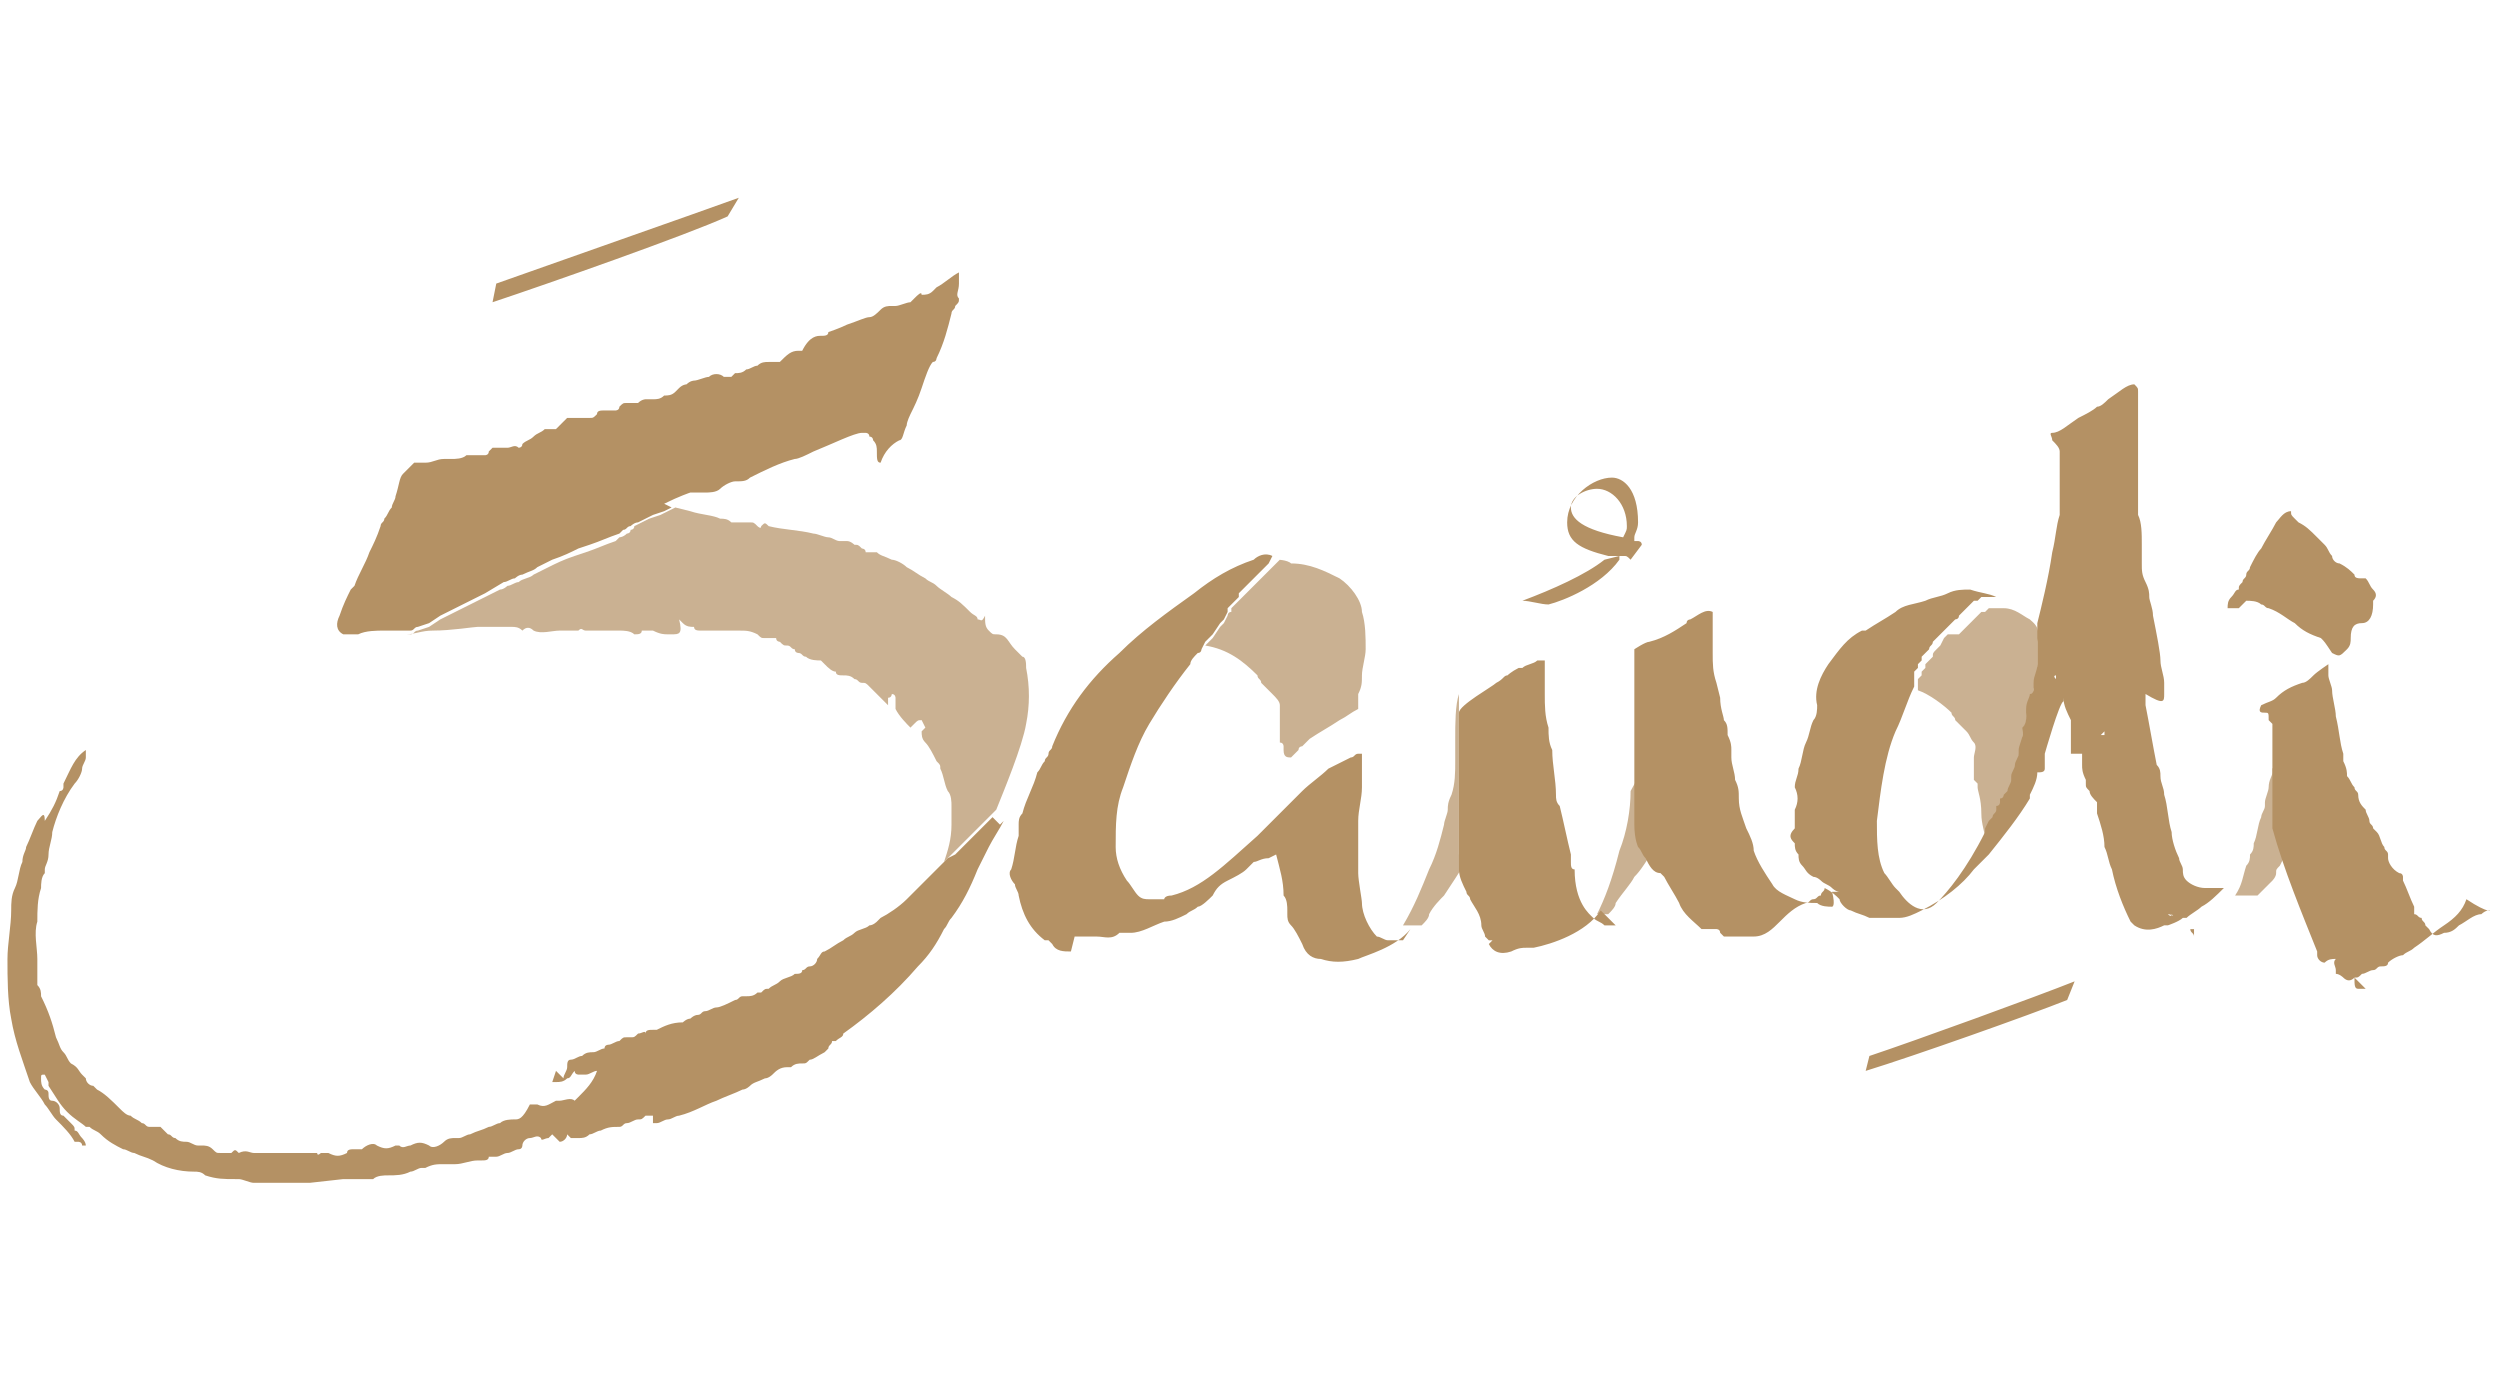
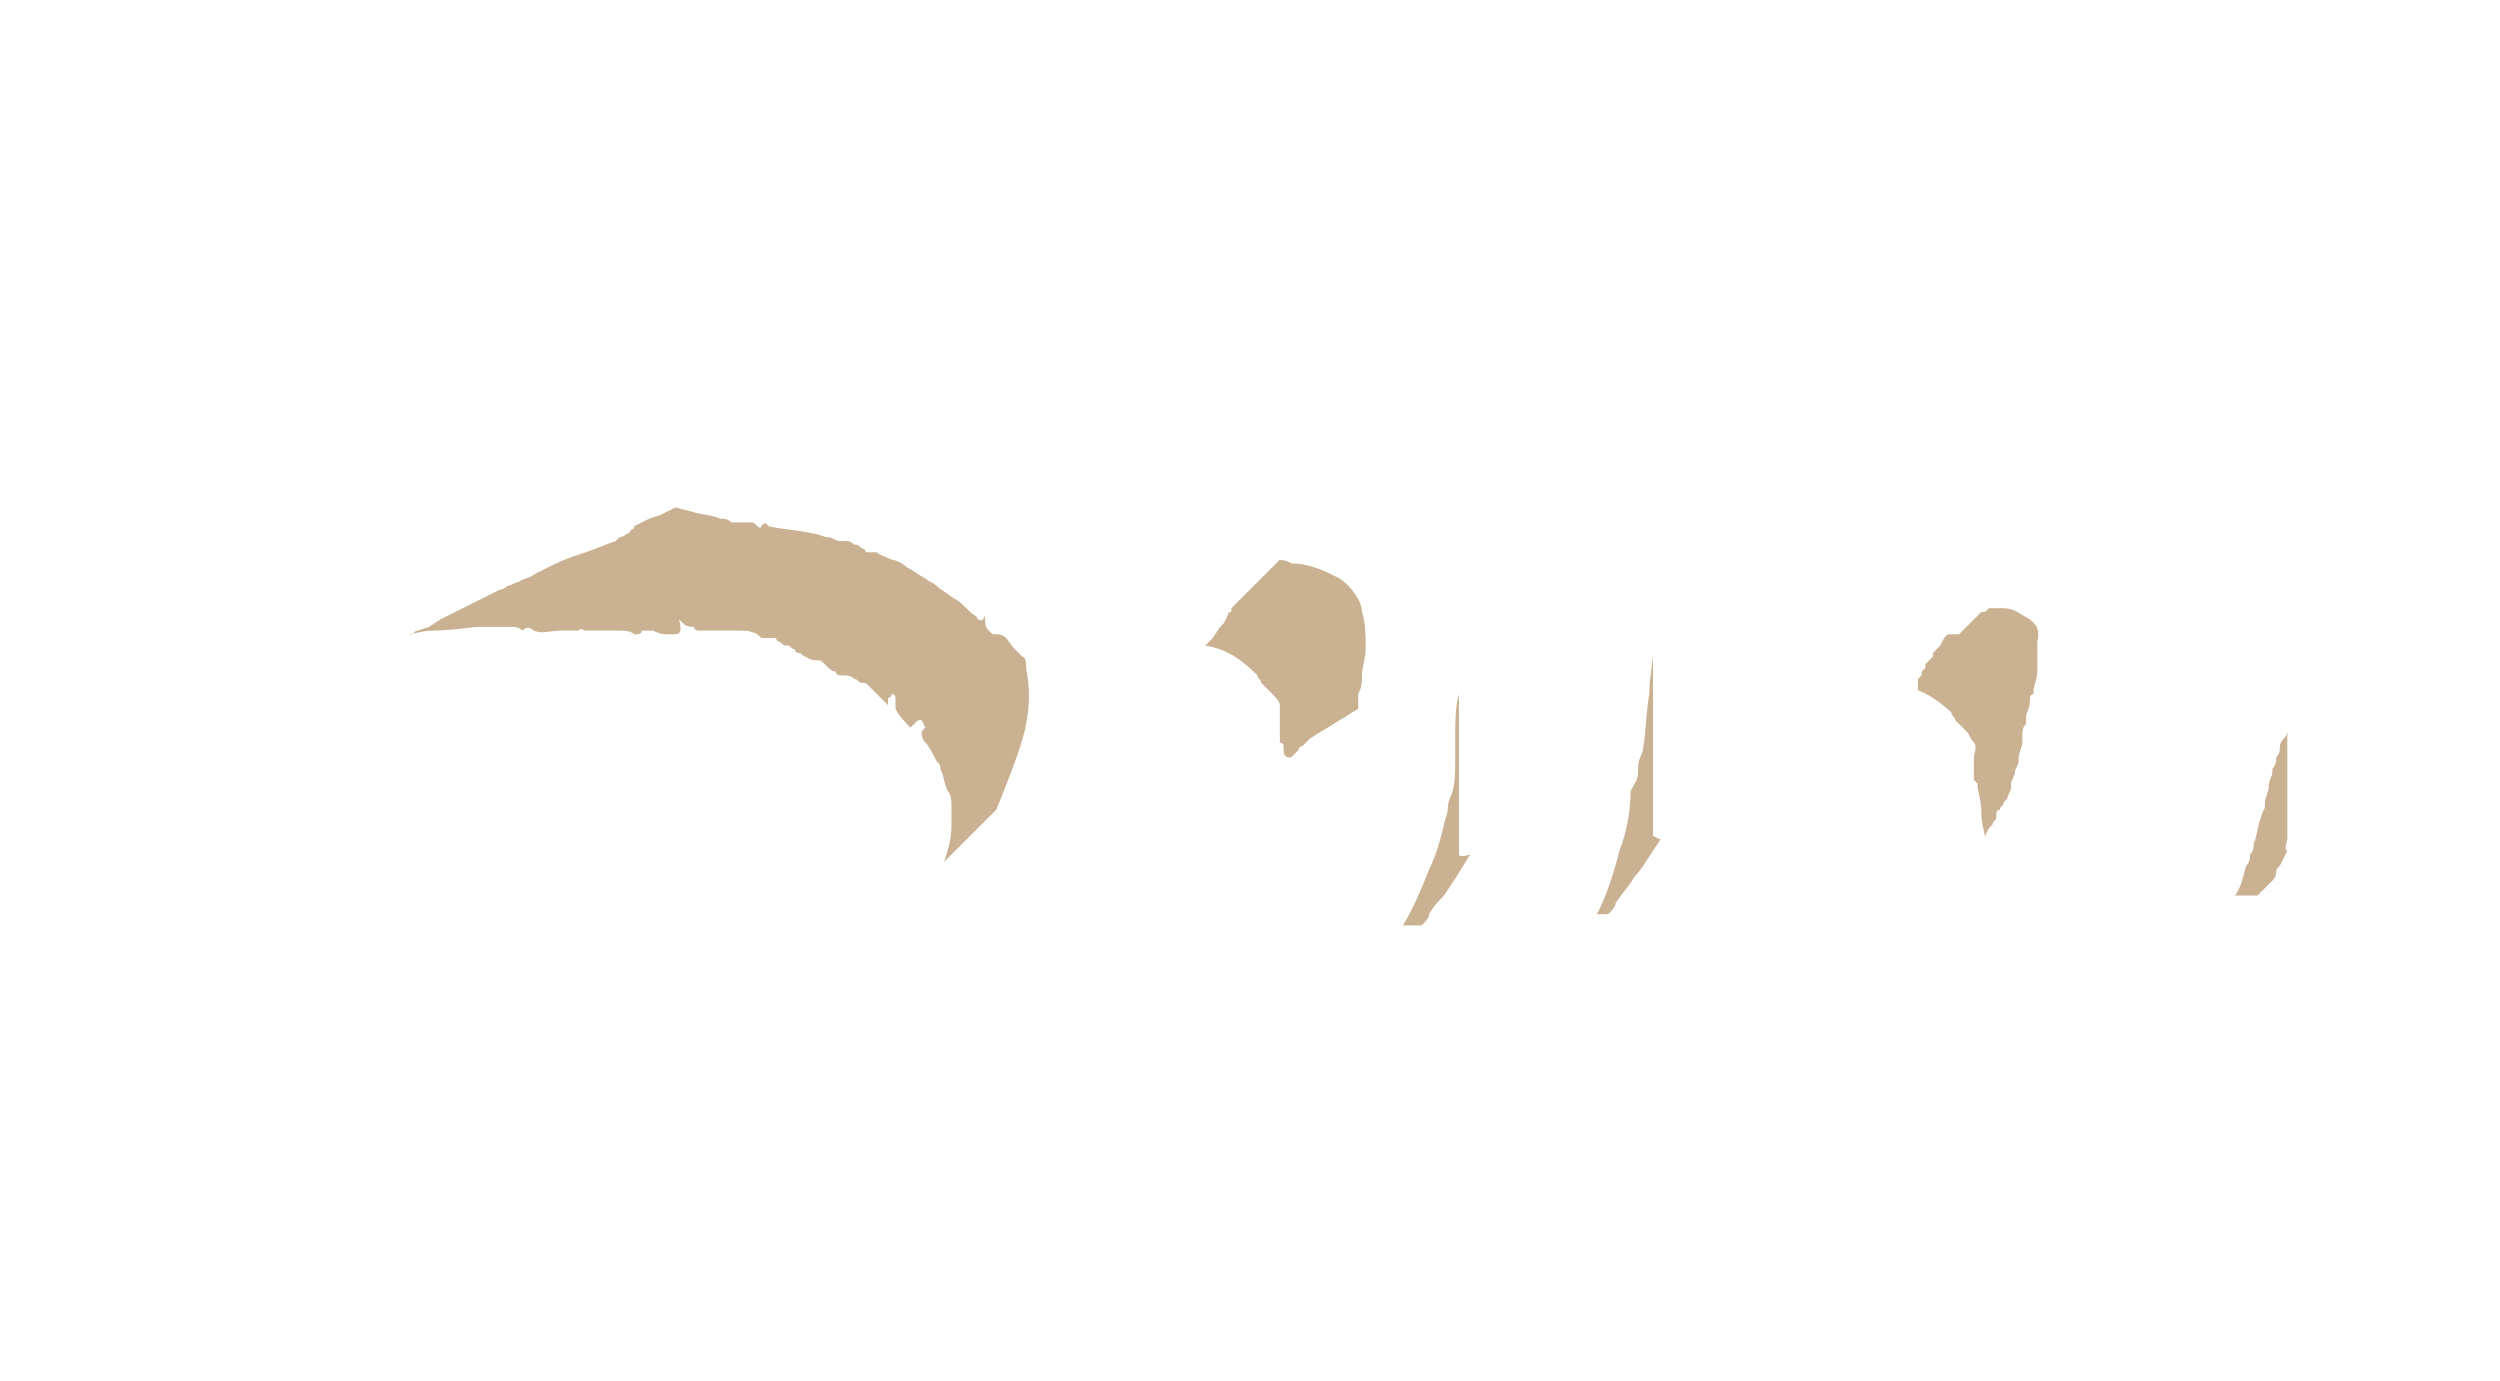
<svg xmlns="http://www.w3.org/2000/svg" version="1.1" id="Layer_1" x="0px" y="0px" viewBox="0 0 67 37" style="enable-background:new 0 0 67 37;" xml:space="preserve">
  <style type="text/css">
	.st0{opacity:0.7;fill-rule:evenodd;clip-rule:evenodd;fill:#B49164;enable-background:new    ;}
	.st1{fill-rule:evenodd;clip-rule:evenodd;fill:#B49164;}
</style>
  <g>
    <path class="st0" d="M27.2,17.4c0.1,0.1,0.1,0.1,0.2,0.2v0c0.1,0,0.1,0.2,0.1,0.3c0.1,0.5,0.1,1,0,1.5c-0.1,0.6-0.6,1.8-0.8,2.3   c0,0,0,0-0.1,0.1c0,0,0,0,0,0l-0.1,0.1l0,0c-0.1,0.1-0.2,0.2-0.2,0.2c0,0-0.1,0.1-0.1,0.1c-0.1,0.1-0.2,0.2-0.3,0.3l-0.3,0.3   L25.4,23l-0.1,0.1c0.1-0.3,0.2-0.6,0.2-1c0-0.2,0-0.3,0-0.5c0-0.1,0-0.3-0.1-0.4c-0.1-0.2-0.1-0.4-0.2-0.6c0-0.1,0-0.1-0.1-0.2   c-0.1-0.2-0.2-0.4-0.3-0.5c-0.1-0.1-0.1-0.2-0.1-0.3l0.1-0.1l-0.1-0.2c-0.1,0-0.1,0-0.2,0.1c0,0,0,0-0.1,0.1   c-0.1-0.1-0.3-0.3-0.4-0.5c0,0,0-0.1,0-0.1c0-0.1,0-0.2,0-0.2c0,0,0-0.1-0.1-0.1c0,0,0,0.1-0.1,0.1c0,0.1,0,0.1,0,0.2c0,0,0,0,0,0   c0,0,0,0-0.1-0.1c0,0-0.1-0.1-0.1-0.1c-0.1-0.1-0.2-0.2-0.3-0.3c-0.1-0.1-0.1-0.1-0.2-0.1c-0.1,0-0.1-0.1-0.2-0.1   c-0.1-0.1-0.2-0.1-0.3-0.1c0,0,0,0,0,0c-0.1,0-0.2,0-0.2-0.1c-0.1,0-0.2-0.1-0.3-0.2c0,0-0.1-0.1-0.1-0.1c-0.1,0-0.3,0-0.4-0.1   c-0.1,0-0.1-0.1-0.2-0.1c0,0-0.1,0-0.1-0.1c-0.1,0-0.1-0.1-0.2-0.1c-0.1,0-0.1,0-0.2-0.1c0,0-0.1,0-0.1-0.1c0,0-0.1,0-0.1,0   c0,0-0.1,0-0.1,0c0,0-0.1,0-0.1,0c-0.1,0-0.1,0-0.2-0.1c-0.2-0.1-0.3-0.1-0.5-0.1c-0.1,0-0.1,0-0.2,0c-0.1,0-0.2,0-0.2,0   c-0.1,0-0.2,0-0.4,0c-0.1,0-0.1,0-0.2,0c-0.1,0-0.2,0-0.2-0.1c-0.1,0-0.2,0-0.3-0.1c0,0,0,0-0.1-0.1C18.3,17,18.2,17,18,17   c0,0,0,0-0.1,0c0,0,0,0,0,0c-0.1,0-0.2,0-0.4-0.1c-0.1,0-0.2,0-0.3,0C17.2,17,17.1,17,17,17c-0.1-0.1-0.3-0.1-0.4-0.1   c-0.1,0-0.2,0-0.4,0c-0.1,0-0.1,0-0.2,0c0,0-0.1,0-0.2,0c0,0-0.1,0-0.1,0c-0.1,0-0.1-0.1-0.2,0c-0.1,0-0.2,0-0.3,0   c-0.1,0-0.1,0-0.2,0c-0.2,0-0.5,0.1-0.7,0c-0.1-0.1-0.2-0.1-0.3,0c0,0,0,0,0,0c-0.1-0.1-0.2-0.1-0.3-0.1c-0.1,0-0.2,0-0.3,0   c-0.1,0-0.1,0-0.2,0c-0.1,0-0.3,0-0.4,0c-0.1,0-0.7,0.1-1.2,0.1c-0.3,0-0.5,0.1-0.7,0.1c0,0,0,0,0.1,0v0l0,0c0.1,0,0.1-0.1,0.2-0.1   l0.3-0.1l0.3-0.2l0.8-0.4l0.4-0.2l0.4-0.2c0.1,0,0.2-0.1,0.2-0.1c0.1,0,0.2-0.1,0.3-0.1c0.1-0.1,0.3-0.1,0.4-0.2l0,0l0.2-0.1   l0.2-0.1c0.2-0.1,0.4-0.2,0.7-0.3l0.3-0.1c0.3-0.1,0.5-0.2,0.8-0.3l0.1-0.1c0,0,0,0,0,0c0,0,0.1,0,0.2-0.1c0,0,0.1,0,0.1-0.1l0,0   c0,0,0.1,0,0.1-0.1l0.4-0.2l0.3-0.1l0.2-0.1l0.2-0.1l0.4,0.1c0.3,0.1,0.6,0.1,0.8,0.2c0.1,0,0.2,0,0.3,0.1c0.2,0,0.3,0,0.5,0   c0,0,0,0,0,0c0.1,0,0.1,0,0.2,0.1c0,0,0.1,0.1,0.1,0c0.1-0.1,0.1-0.1,0.2,0c0,0,0,0,0,0c0.4,0.1,0.8,0.1,1.2,0.2   c0.1,0,0.3,0.1,0.4,0.1c0.1,0,0.2,0.1,0.3,0.1c0.1,0,0.1,0,0.2,0c0.1,0,0.2,0.1,0.2,0.1c0.1,0,0.1,0,0.2,0.1c0,0,0.1,0,0.1,0.1   c0,0,0,0,0.1,0c0,0,0,0,0.1,0c0,0,0.1,0,0.1,0c0,0,0,0,0,0c0,0,0,0,0,0c0.1,0.1,0.2,0.1,0.4,0.2c0.1,0,0.3,0.1,0.4,0.2   c0.2,0.1,0.3,0.2,0.5,0.3c0.1,0.1,0.2,0.1,0.3,0.2c0.1,0.1,0.3,0.2,0.4,0.3c0.2,0.1,0.3,0.2,0.5,0.4l0,0l0,0   c0.1,0.1,0.2,0.1,0.2,0.2c0.1,0,0.1,0.1,0.2-0.1c0,0.2,0,0.3,0.1,0.4l0,0l0,0c0.1,0.1,0.1,0.1,0.2,0.1C27,17,27,17.2,27.2,17.4   C27.2,17.4,27.2,17.4,27.2,17.4z M10.9,16.9C10.9,16.9,10.9,16.9,10.9,16.9L10.9,16.9z M34.6,15.1c0.5,0,0.9,0.2,1.3,0.4   c0.3,0.2,0.6,0.6,0.6,0.9c0.1,0.3,0.1,0.7,0.1,1c0,0.2-0.1,0.5-0.1,0.7c0,0.2,0,0.3-0.1,0.5c0,0.1,0,0.3,0,0.4c0,0,0,0,0,0   c-0.2,0.1-0.3,0.2-0.5,0.3c-0.3,0.2-0.5,0.3-0.8,0.5c-0.1,0.1-0.1,0.1-0.2,0.2l0,0c0,0-0.1,0-0.1,0.1c0,0-0.1,0.1-0.1,0.1l0,0   c0,0,0,0,0,0c0,0-0.1,0.1-0.1,0.1c-0.1,0-0.2,0-0.2-0.2c0,0,0-0.1,0-0.1c0,0,0-0.1-0.1-0.1c0-0.1,0-0.2,0-0.3c0-0.1,0-0.2,0-0.3   c0-0.1,0-0.3,0-0.4c0-0.1-0.1-0.2-0.2-0.3c-0.1-0.1-0.2-0.2-0.3-0.3c0-0.1-0.1-0.1-0.1-0.2c-0.4-0.4-0.8-0.7-1.4-0.8l0,0l0,0   l0.1-0.1l0.1-0.1l0.2-0.3l0.1-0.1l0.1-0.2c0,0,0-0.1,0.1-0.1c0,0,0,0,0,0c0,0,0,0,0-0.1l0.1-0.1l0.1-0.1l0.1-0.1   c0,0,0.1-0.1,0.1-0.1l0.1-0.1l0.2-0.2l0.1-0.1l0.1-0.1l0.1-0.1c0,0,0,0,0,0l0,0c0,0,0,0,0.1-0.1l0.1-0.1l0.1-0.1   C34.2,15,34.5,15,34.6,15.1L34.6,15.1z M54.4,16.6c-0.2-0.1-0.4-0.3-0.7-0.3h0l0,0l-0.1,0l-0.1,0l-0.1,0c0,0-0.1,0-0.1,0l-0.1,0.1   l-0.1,0l-0.1,0.1l-0.1,0.1c0,0-0.1,0.1-0.1,0.1l-0.1,0.1c0,0-0.1,0.1-0.1,0.1c0,0-0.1,0.1-0.1,0.1L52.3,17L52.2,17c0,0,0,0,0,0   c0,0,0,0,0,0l-0.1,0.1L52,17.3c0,0,0,0,0,0l0,0c0,0,0,0-0.1,0.1c-0.1,0.1-0.1,0.1-0.1,0.2l-0.1,0.1l-0.1,0.1c0,0,0,0.1,0,0.1   c0,0,0,0,0,0l0,0c0,0,0,0,0,0L51.5,18l0,0.1l-0.1,0.1l0,0.1l0,0.1l0,0.1l0,0l0,0v0l0,0c0.3,0.1,0.7,0.4,0.9,0.6   c0,0.1,0.1,0.1,0.1,0.2c0.1,0.1,0.2,0.2,0.3,0.3c0.1,0.1,0.1,0.2,0.2,0.3c0.1,0.1,0,0.3,0,0.4c0,0.1,0,0.2,0,0.3c0,0.1,0,0.2,0,0.3   c0,0,0.1,0.1,0.1,0.1c0,0,0,0.1,0,0.1c0,0.1,0.1,0.3,0.1,0.7v0c0,0.3,0.1,0.5,0.1,0.7v0l0,0c0,0,0,0,0,0l0,0l0-0.1l0.1-0.2l0.1-0.1   c0-0.1,0.1-0.1,0.1-0.2c0,0,0,0,0,0c0,0,0-0.1,0-0.1l0,0c0,0,0-0.1,0.1-0.1c0-0.1,0.1-0.1,0.1-0.2l0.1-0.1c0-0.1,0.1-0.2,0.1-0.3   c0,0,0,0,0,0c0,0,0,0,0,0l0-0.1c0-0.1,0.1-0.2,0.1-0.3c0,0,0,0,0,0c0,0,0,0,0,0c0,0,0,0,0,0c0-0.1,0.1-0.2,0.1-0.3c0,0,0,0,0,0   c0,0,0,0,0,0l0,0c0,0,0,0,0,0l0-0.1c0-0.1,0.1-0.3,0.1-0.4l0,0c0,0,0,0,0-0.1l0-0.1c0-0.1,0-0.2,0.1-0.3l0-0.1c0,0,0,0,0,0   c0,0,0,0,0,0l0-0.1c0-0.1,0.1-0.2,0.1-0.4c0-0.1,0-0.2,0.1-0.2l0-0.1c0-0.1,0.1-0.3,0.1-0.5c0,0,0,0,0,0c0,0,0,0,0,0l0-0.1l0-0.1   c0-0.1,0-0.1,0-0.1l0,0l0,0l0,0c0-0.1,0-0.1,0-0.2c0,0,0,0,0-0.1c0,0,0,0,0,0c0,0,0-0.1,0-0.1l0,0c0,0,0,0,0-0.1v0   C54.7,16.8,54.5,16.7,54.4,16.6z M44.3,22.4l0-0.1c0,0,0-0.1,0-0.1c0,0,0,0,0,0c0,0,0-0.1,0-0.1v0l0,0c0,0,0,0,0,0c0,0,0,0,0-0.1   c0,0,0,0,0,0c0,0,0-0.1,0-0.1l0-0.1c0,0,0,0,0-0.1c0,0,0,0,0-0.1c0,0,0,0,0,0c0,0,0-0.1,0-0.1c0,0,0,0,0,0l0,0v0c0,0,0,0,0-0.1   c0,0,0,0,0-0.1l0,0l0,0l0,0l0,0l0,0c0,0,0,0,0,0c0,0,0,0,0,0l0-0.1l0-0.1l0-0.1c0,0,0,0,0-0.1l0,0c0,0,0,0,0,0l0-0.1l0-0.1   c0,0,0,0,0-0.1c0,0,0,0,0,0c0,0,0,0,0,0l0-0.1c0,0,0,0,0-0.1c0,0,0,0,0,0s0,0,0,0l0-0.1l0-0.1V20c0,0,0-0.1,0-0.1c0,0,0-0.1,0-0.1   c0,0,0,0,0,0c0,0,0,0,0-0.1c0,0,0-0.1,0-0.1c0,0,0-0.1,0-0.1c0,0,0,0,0-0.1c0,0,0,0,0,0c0,0,0-0.1,0-0.1c0,0,0,0,0-0.1   c0,0,0-0.1,0-0.1c0,0,0,0,0-0.1V19c0,0,0-0.1,0-0.1v0v0c0,0,0,0,0-0.1c0-0.1,0-0.1,0-0.2c0,0,0-0.1,0-0.1v-0.1c0,0,0-0.1,0-0.2   c0,0,0-0.1,0-0.1c0,0,0,0,0-0.1c0,0,0-0.1,0-0.1c0,0,0,0,0,0l0-0.1c0,0,0,0,0,0l0,0l0,0c0,0,0,0,0-0.1c0,0,0,0,0,0c0,0,0,0,0,0   c0,0,0,0,0,0l0,0c0,0,0,0,0,0c0-0.1,0-0.1,0-0.1v-0.1c0,0.2-0.1,0.7-0.1,1.1c-0.1,0.6-0.1,1.3-0.2,1.6c-0.1,0.2-0.1,0.3-0.1,0.5   c0,0.2-0.1,0.3-0.2,0.5c0,0.5-0.1,1.1-0.3,1.6c-0.2,0.8-0.4,1.3-0.6,1.7h0.3l0,0h0l0,0l0,0l0,0l0,0h0l0,0h0l0,0h0   c0.1-0.1,0.2-0.2,0.2-0.3c0.2-0.3,0.4-0.5,0.5-0.7c0.2-0.2,0.3-0.4,0.7-1v0L44.3,22.4z M39.1,22.9c0,0,0-0.1,0-0.1c0,0,0-0.1,0-0.1   l0,0c0-0.1,0-0.1,0-0.2c0-0.1,0-0.1,0-0.2c0-0.1,0-0.1,0-0.2c0-0.1,0-0.2,0-0.3c0,0,0-0.1,0-0.1v0c0,0,0-0.1,0-0.1   c0-0.1,0-0.2,0-0.3l0-0.2c0,0,0-0.1,0-0.1c0,0,0-0.1,0-0.1c0-0.1,0-0.2,0-0.3l0-0.1l0-0.1c0-0.1,0-0.2,0-0.4c0-0.1,0-0.1,0-0.2   c0-0.1,0-0.1,0-0.2c0-0.1,0-0.2,0-0.3c0,0,0-0.1,0-0.1c0-0.1,0-0.1,0-0.2v0v0l0,0c0-0.1,0-0.2,0-0.3v-0.1c0,0,0,0,0,0c0,0,0,0,0,0   c-0.1,0.3-0.1,0.8-0.1,1.2c0,0.2,0,0.3,0,0.4c0,0.1,0,0.1,0,0.2c0,0.3,0,0.6-0.1,0.9c-0.1,0.2-0.1,0.3-0.1,0.4   c0,0.1-0.1,0.3-0.1,0.4c-0.1,0.4-0.2,0.8-0.4,1.2c-0.2,0.5-0.4,1-0.7,1.5h0.3l0.1,0h0l0,0l0,0l0,0l0,0l0,0l0.1,0l0,0l0,0l0,0l0,0   l0,0h0c0.1-0.1,0.2-0.2,0.2-0.3c0.1-0.2,0.3-0.4,0.4-0.5c0.2-0.3,0.4-0.6,0.7-1.1v0C39.1,23,39.1,22.9,39.1,22.9L39.1,22.9z    M61.3,22.5L61.3,22.5C61.3,22.5,61.3,22.5,61.3,22.5C61.3,22.4,61.3,22.4,61.3,22.5c0-0.1,0-0.1,0-0.2c0,0,0-0.1,0-0.1   c0,0,0-0.1,0-0.1l0,0c0,0,0,0,0-0.1l0,0c0,0,0,0,0-0.1c0,0,0-0.1,0-0.1l0,0c0,0,0,0,0,0c0,0,0-0.1,0-0.1l0-0.1c0,0,0,0,0-0.1l0,0   c0,0,0,0,0-0.1c0,0,0-0.1,0-0.1c0,0,0,0,0,0c0,0,0,0,0,0l0,0l0,0l0,0c0,0,0,0,0,0c0,0,0,0,0-0.1c0,0,0,0,0-0.1l0-0.1   c0,0,0-0.1,0-0.1c0,0,0-0.1,0-0.1v0l0,0c0,0,0-0.1,0-0.1l0,0l0,0c0,0,0,0,0-0.1c0,0,0,0,0,0c0,0,0,0,0-0.1l0-0.1c0,0,0,0,0-0.1   c0,0,0,0,0,0c0,0,0,0,0-0.1l0,0c0,0,0-0.1,0-0.1c0,0,0,0,0-0.1v0c0,0,0,0,0-0.1v0c0,0,0-0.1,0-0.1l0-0.1v-0.1c0,0,0,0,0,0v0   c0,0.1-0.1,0.2-0.1,0.2c-0.1,0.1-0.1,0.2-0.1,0.2c0,0.1,0,0.2-0.1,0.3c0,0.1,0,0.2-0.1,0.3c0,0,0,0.1,0,0.1l0,0l0,0   c0,0.1-0.1,0.2-0.1,0.4c0,0.1-0.1,0.3-0.1,0.4v0l0,0l0,0c0,0,0,0,0,0.1h0l0,0c0,0.1-0.1,0.2-0.1,0.3l0,0l0,0l0,0   c-0.1,0.2-0.1,0.5-0.2,0.7c0,0.1,0,0.2-0.1,0.3v0l0,0v0c0,0.1,0,0.2-0.1,0.3c-0.1,0.3-0.1,0.5-0.3,0.8h0.4c0,0,0,0,0.1,0l0.1,0l0,0   l0,0h0c0.1-0.1,0.2-0.2,0.3-0.3c0,0,0.1-0.1,0.1-0.1c0,0,0.1-0.1,0.1-0.2c0-0.1,0-0.1,0.1-0.2c0,0,0.1-0.2,0.2-0.4   C61.2,22.8,61.3,22.5,61.3,22.5L61.3,22.5C61.3,22.5,61.3,22.5,61.3,22.5L61.3,22.5z M60.4,23.2C60.4,23.2,60.4,23.2,60.4,23.2   l0.1,0v0L60.4,23.2C60.4,23.2,60.4,23.2,60.4,23.2z M60.6,23.8L60.6,23.8L60.6,23.8C60.6,23.8,60.6,23.8,60.6,23.8   C60.6,23.8,60.6,23.8,60.6,23.8C60.6,23.8,60.6,23.8,60.6,23.8L60.6,23.8z M60.8,23.4L60.8,23.4L60.8,23.4L60.8,23.4z" />
-     <path class="st1" d="M19.8,5.3c-1.1,0.4-5.1,1.8-6.5,2.3l-0.1,0.5c1.5-0.5,5.2-1.8,6.3-2.3L19.8,5.3z M9.2,17C9.2,17,9.2,17,9.2,17   C9,16.9,9,16.7,9.1,16.5c0.1-0.3,0.2-0.5,0.3-0.7c0,0,0.1-0.1,0.1-0.1c0.1-0.3,0.3-0.6,0.4-0.9c0.1-0.2,0.2-0.4,0.3-0.7   c0-0.1,0.1-0.1,0.1-0.2c0.1-0.1,0.1-0.2,0.2-0.3c0-0.1,0.1-0.2,0.1-0.3c0.1-0.3,0.1-0.5,0.2-0.6c0.1-0.1,0.1-0.1,0.2-0.2l0,0   c0,0,0.1-0.1,0.1-0.1c0.1,0,0.2,0,0.3,0c0.2,0,0.3-0.1,0.5-0.1c0.1,0,0.2,0,0.2,0c0.1,0,0.3,0,0.4-0.1c0,0,0.1,0,0.1,0   c0.1,0,0.1,0,0.2,0c0,0,0,0,0.1,0c0,0,0.1,0,0.1,0c0,0,0.1,0,0.1-0.1c0,0,0,0,0.1-0.1l0,0l0,0c0,0,0.1,0,0.1,0c0.1,0,0.2,0,0.3,0   c0.1,0,0.2-0.1,0.3,0c0,0,0.1,0,0.1-0.1l0,0l0,0l0,0l0,0c0.1-0.1,0.2-0.1,0.3-0.2c0.1-0.1,0.2-0.1,0.3-0.2c0,0,0,0,0,0   c0,0,0,0,0.1,0c0,0,0.1,0,0.1,0c0,0,0.1,0,0.1,0c0,0,0.1-0.1,0.1-0.1c0,0,0.1-0.1,0.1-0.1c0,0,0.1-0.1,0.1-0.1c0.1,0,0.3,0,0.4,0   c0.1,0,0.1,0,0.2,0c0,0,0,0,0,0c0.1,0,0.1,0,0.2-0.1c0-0.1,0.1-0.1,0.2-0.1c0.1,0,0.2,0,0.2,0c0,0,0.1,0,0.1,0c0,0,0.1,0,0.1-0.1   c0.1-0.1,0.1-0.1,0.2-0.1c0.1,0,0.2,0,0.2,0c0,0,0,0,0,0c0,0,0,0,0.1,0c0.1-0.1,0.2-0.1,0.2-0.1c0,0,0,0,0.1,0c0,0,0.1,0,0.1,0   c0.1,0,0.2,0,0.3-0.1c0.1,0,0.2,0,0.3-0.1c0,0,0,0,0.1-0.1c0.1-0.1,0.2-0.1,0.2-0.1c0.1-0.1,0.2-0.1,0.2-0.1c0.1,0,0.3-0.1,0.4-0.1   c0,0,0,0,0,0c0.1-0.1,0.3-0.1,0.4,0c0,0,0.1,0,0.2,0c0,0,0.1-0.1,0.1-0.1c0.1,0,0.2,0,0.3-0.1c0.1,0,0.2-0.1,0.3-0.1c0,0,0,0,0,0   c0.1-0.1,0.2-0.1,0.3-0.1c0.1,0,0.1,0,0.2,0c0,0,0,0,0.1,0c0,0,0,0,0,0c0.2-0.2,0.3-0.3,0.5-0.3c0,0,0.1,0,0.1,0   C21.7,9,21.9,9,22,9c0.1,0,0.2,0,0.2-0.1c0,0,0.3-0.1,0.5-0.2c0.3-0.1,0.5-0.2,0.6-0.2c0.1,0,0.2-0.1,0.3-0.2   c0.1-0.1,0.2-0.1,0.3-0.1c0,0,0.1,0,0.1,0l0,0l0,0c0.1,0,0.3-0.1,0.4-0.1c0,0,0.1-0.1,0.1-0.1c0.1-0.1,0.2-0.2,0.2-0.1   c0.1,0,0.2,0,0.3-0.1c0,0,0,0,0.1-0.1c0.2-0.1,0.4-0.3,0.6-0.4c0,0,0,0.1,0,0.3c0,0.2-0.1,0.3,0,0.4c0,0.1,0,0.1-0.1,0.2   c0,0.1-0.1,0.1-0.1,0.2c-0.1,0.4-0.2,0.8-0.4,1.2c0,0,0,0.1-0.1,0.1c-0.1,0.1-0.2,0.4-0.3,0.7c-0.1,0.3-0.2,0.5-0.3,0.7   c0,0-0.1,0.2-0.1,0.3c-0.1,0.2-0.1,0.4-0.2,0.4c-0.2,0.1-0.4,0.3-0.5,0.6c-0.1,0-0.1-0.1-0.1-0.3c0-0.1,0-0.2-0.1-0.3   c0,0,0-0.1-0.1-0.1c0-0.1-0.1-0.1-0.1-0.1c0,0-0.1,0-0.1,0c-0.2,0-0.8,0.3-1.3,0.5c-0.2,0.1-0.4,0.2-0.5,0.2   c-0.4,0.1-0.8,0.3-1.2,0.5c-0.1,0.1-0.2,0.1-0.4,0.1c-0.1,0-0.3,0.1-0.4,0.2c-0.1,0.1-0.3,0.1-0.4,0.1c-0.1,0-0.1,0-0.2,0   c-0.1,0-0.1,0-0.2,0c0,0-0.3,0.1-0.7,0.3L18,13.6l-0.2,0.1l-0.3,0.1L17.1,14c-0.1,0-0.2,0.1-0.2,0.1l0,0c-0.1,0-0.1,0.1-0.2,0.1   l-0.1,0.1c-0.3,0.1-0.5,0.2-0.8,0.3l-0.3,0.1c-0.2,0.1-0.4,0.2-0.7,0.3l-0.2,0.1l-0.2,0.1c-0.1,0.1-0.2,0.1-0.4,0.2   c-0.1,0-0.2,0.1-0.2,0.1l0,0l0,0c-0.1,0-0.2,0.1-0.3,0.1L13,15.9l-0.4,0.2l-0.8,0.4l-0.3,0.2l-0.3,0.1c-0.1,0-0.1,0.1-0.2,0.1l0,0   v0c0,0,0,0-0.1,0h-0.1l-0.1,0l-0.1,0c-0.1,0-0.2,0-0.3,0c-0.2,0-0.5,0-0.7,0.1C9.5,17,9.3,17,9.2,17z M37.8,24.9L37.8,24.9   L37.8,24.9c-0.4,0.5-1.2,0.7-1.4,0.8c-0.4,0.1-0.7,0.1-1,0c-0.2,0-0.4-0.1-0.5-0.4c-0.1-0.2-0.2-0.4-0.3-0.5   c-0.1-0.1-0.1-0.2-0.1-0.3l0-0.1c0-0.1,0-0.3-0.1-0.4c0,0,0,0,0,0c0,0,0,0,0,0c0-0.4-0.1-0.7-0.2-1.1h0L34,23   c-0.2,0-0.3,0.1-0.4,0.1l-0.2,0.2c-0.1,0.1-0.3,0.2-0.5,0.3c-0.2,0.1-0.3,0.2-0.4,0.4c-0.1,0.1-0.3,0.3-0.4,0.3   c-0.1,0.1-0.2,0.1-0.3,0.2c-0.2,0.1-0.4,0.2-0.6,0.2c-0.3,0.1-0.6,0.3-0.9,0.3c0,0,0,0-0.1,0c-0.1,0-0.1,0-0.2,0   c-0.2,0.2-0.4,0.1-0.6,0.1l0,0c-0.2,0-0.4,0-0.6,0l-0.1,0.4c-0.2,0-0.4,0-0.5-0.2c0,0,0,0-0.1-0.1c0,0,0,0-0.1,0   c-0.4-0.3-0.6-0.7-0.7-1.2c0-0.1-0.1-0.2-0.1-0.3c-0.1-0.1-0.2-0.3-0.1-0.4c0.1-0.3,0.1-0.6,0.2-0.9c0-0.1,0-0.2,0-0.3   c0-0.1,0-0.2,0.1-0.3c0.1-0.4,0.3-0.7,0.4-1.1c0.1-0.1,0.1-0.2,0.2-0.3c0-0.1,0.1-0.1,0.1-0.2c0-0.1,0.1-0.1,0.1-0.2   c0.4-1,1-1.8,1.8-2.5c0.6-0.6,1.3-1.1,2-1.6c0.5-0.4,1-0.7,1.6-0.9c0.1-0.1,0.3-0.2,0.5-0.1L34,15.1L34,15.1c0,0,0,0-0.1,0.1   c0,0,0,0,0,0l-0.1,0.1l-0.1,0.1l-0.1,0.1l-0.1,0.1l-0.1,0.1l-0.1,0.1c0,0-0.1,0.1-0.1,0.1L33.2,16l-0.1,0.1l-0.1,0.1   c0,0-0.1,0.1-0.1,0.1l0,0l0,0c0,0,0,0,0,0.1l-0.1,0.2l-0.1,0.1L32.5,17l-0.1,0.1l-0.1,0.1l0,0l0,0l-0.1,0.2c0,0,0,0.1-0.1,0.1   c-0.1,0.1-0.2,0.2-0.2,0.3c-0.4,0.5-0.8,1.1-1.1,1.6c-0.3,0.5-0.5,1.1-0.7,1.7c-0.2,0.5-0.2,1-0.2,1.6c0,0.3,0.1,0.6,0.3,0.9   c0.1,0.1,0.2,0.3,0.3,0.4c0.1,0.1,0.2,0.1,0.3,0.1c0.1,0,0.1,0,0.2,0c0.2,0,0.2,0,0.2,0c0,0,0-0.1,0.2-0.1c0.8-0.2,1.4-0.8,2.3-1.6   v0c0.1-0.1,0.2-0.2,0.3-0.3c0.3-0.3,0.6-0.6,0.9-0.9c0.2-0.2,0.5-0.4,0.7-0.6c0.2-0.1,0.4-0.2,0.6-0.3c0.1,0,0.1-0.1,0.2-0.1   c0,0,0.1,0,0.1,0l0,0v0v0v0v0c0,0.2,0,0.7,0,0.9c0,0.3-0.1,0.6-0.1,0.9c0,0.2,0,0.4,0,0.7c0,0.2,0,0.4,0,0.6c0,0,0,0,0,0l0,0.1l0,0   l0,0l0,0c0,0.2,0.1,0.7,0.1,0.8c0,0.3,0.2,0.7,0.4,0.9c0.1,0,0.2,0.1,0.3,0.1h0.3l0,0h0l0,0l0,0l0,0l0,0l0,0l0.1,0L37.8,24.9   L37.8,24.9L37.8,24.9L37.8,24.9z M42.9,24.4L42.9,24.4L42.9,24.4c-0.4,0.6-1.3,0.9-1.8,1c0,0-0.1,0-0.1,0c0,0-0.1,0-0.1,0   c-0.1,0-0.2,0-0.4,0.1c-0.3,0.1-0.5,0-0.6-0.2l0.1-0.1l0,0c0,0,0,0,0,0l0,0c0,0,0,0,0,0c0,0-0.1,0-0.1,0c0,0-0.1-0.1-0.1-0.1   c0-0.1-0.1-0.2-0.1-0.3c0-0.3-0.2-0.5-0.3-0.7c0-0.1-0.1-0.1-0.1-0.2c-0.1-0.2-0.2-0.4-0.2-0.6c0,0,0-0.1,0-0.2v0c0,0,0,0,0,0   c0,0,0,0,0-0.1c0,0,0-0.1,0-0.1c0-0.1,0-0.2,0-0.3c0,0,0-0.1,0-0.1l0,0c0-0.1,0-0.2,0-0.3c0-0.1,0-0.2,0-0.3c0,0,0-0.1,0-0.1l0,0   l0,0c0,0,0,0,0,0c0,0,0,0,0,0c0-0.1,0-0.2,0-0.3l0-0.2c0,0,0-0.1,0-0.1c0,0,0-0.1,0-0.1c0-0.1,0-0.2,0-0.3c0-0.1,0-0.2,0-0.2v0   l0-0.1c0,0,0-0.1,0-0.1c0-0.1,0-0.2,0-0.4c0-0.1,0-0.2,0-0.3c0,0,0,0,0,0l0,0c0-0.1,0-0.1,0-0.2c0-0.1,0-0.2,0-0.3v-0.1   c0,0,0,0,0,0c0,0,0,0,0,0c0-0.2,0.9-0.7,1-0.8c0.2-0.1,0.2-0.2,0.3-0.2c0,0,0.1-0.1,0.3-0.2c0,0,0.1,0,0.1,0   c0.1-0.1,0.3-0.1,0.4-0.2c0.1,0,0.1,0,0.2,0c0,0.1,0,0.2,0,0.3v0c0,0.2,0,0.4,0,0.6c0,0.3,0,0.6,0.1,0.9c0,0.2,0,0.4,0.1,0.6   c0,0.4,0.1,0.8,0.1,1.2c0,0.1,0,0.2,0.1,0.3c0.1,0.4,0.2,0.9,0.3,1.3c0,0.1,0,0.1,0,0.2c0,0.1,0,0.2,0.1,0.2c0,0.9,0.4,1.2,0.5,1.3   c0,0,0,0,0,0c0.1,0.1,0.2,0.1,0.3,0.2h0.3l0,0h0l0,0l0,0L42.9,24.4L42.9,24.4L42.9,24.4L42.9,24.4L42.9,24.4L42.9,24.4z M49.1,24.3   c-0.1,0-0.3,0-0.4-0.1c-0.2,0-0.4,0-0.6-0.1c-0.2-0.1-0.5-0.2-0.6-0.4c-0.2-0.3-0.4-0.6-0.5-0.9c0-0.2-0.1-0.4-0.2-0.6   c-0.1-0.3-0.2-0.5-0.2-0.8c0-0.2,0-0.3-0.1-0.5c0-0.2-0.1-0.4-0.1-0.6c0-0.1,0-0.1,0-0.2c0-0.1,0-0.2-0.1-0.4c0-0.2,0-0.3-0.1-0.4   c0-0.1-0.1-0.3-0.1-0.6l-0.1-0.4c-0.1-0.3-0.1-0.5-0.1-0.8c0-0.4,0-0.7,0-1.1c-0.2-0.1-0.4,0.1-0.6,0.2c0,0-0.1,0-0.1,0.1   c-0.3,0.2-0.6,0.4-1,0.5l0,0l0,0c-0.1,0-0.4,0.2-0.4,0.2v0.1c0,0,0,0.1,0,0.1c0,0,0,0,0,0c0,0,0,0,0,0c0,0,0,0,0,0.1v0c0,0,0,0,0,0   l0,0l0,0c0,0,0,0,0,0c0,0,0,0,0,0c0,0,0,0.1,0,0.1c0,0,0,0,0,0l0,0.1c0,0,0,0,0,0.1c0,0,0,0,0,0c0,0.1,0,0.1,0,0.2   c0,0.1,0,0.1,0,0.2c0,0.1,0,0.1,0,0.1c0,0,0,0.1,0,0.1c0,0.1,0,0.1,0,0.2c0,0,0,0.1,0,0.1v0.1c0,0,0,0.1,0,0.1c0,0,0,0,0,0l0,0l0,0   c0,0,0,0.1,0,0.1l0,0c0,0,0,0,0,0c0,0,0,0.1,0,0.1c0,0,0,0,0,0c0,0,0,0,0,0c0,0,0,0.1,0,0.1l0,0c0,0,0,0,0,0l0,0l0,0   c0,0,0,0.1,0,0.1l0,0c0,0,0,0,0,0c0,0,0,0.1,0,0.1c0,0,0,0,0,0v0.1l0,0.1l0,0.1c0,0,0,0,0,0.1c0,0,0,0,0,0c0,0,0,0,0,0l0,0.1   c0,0,0,0,0,0.1c0,0,0,0,0,0l0,0.1l0,0.1c0,0,0,0,0,0.1l0,0c0,0,0,0,0,0l0,0.1l0,0.1l0,0.1v0.1c0,0,0,0,0,0.1c0,0,0,0,0,0   c0,0,0,0,0,0.1l0,0c0,0,0,0,0,0c0,0,0,0.1,0,0.1c0,0,0,0.1,0,0.1c0,0,0,0,0,0v0c0,0,0,0,0,0c0,0,0,0,0,0l0,0.1c0,0,0,0,0,0.1l0,0   c0,0,0,0,0,0c0,0,0,0,0,0c0,0,0,0.1,0,0.1l0,0c0,0,0,0.1,0,0.1c0,0,0,0,0,0c0,0,0,0.1,0,0.1l0,0c0,0,0,0,0,0l0,0.1l0,0.1v0.1   c0,0.4,0.1,0.6,0.1,0.6c0.1,0.1,0.1,0.2,0.2,0.3c0.1,0.2,0.2,0.4,0.4,0.4c0,0,0.1,0.1,0.1,0.1c0.1,0.2,0.3,0.5,0.4,0.7   c0.1,0.3,0.4,0.5,0.6,0.7c0,0,0.1,0,0.1,0c0.1,0,0.2,0,0.3,0c0,0,0.1,0,0.1,0.1c0,0,0.1,0.1,0.1,0.1c0.1,0,0.2,0,0.3,0   c0.2,0,0.3,0,0.5,0c0.3,0,0.5-0.2,0.7-0.4c0.2-0.2,0.4-0.4,0.7-0.5c0.1,0,0.1-0.1,0.2-0.1c0.1,0,0.1-0.1,0.2-0.1   c0-0.1,0.1-0.1,0.1-0.2c0.2,0.1,0.3,0.2,0.4,0.3c0,0.1,0.2,0.3,0.3,0.3c0.2,0.1,0.3,0.1,0.5,0.2c0.1,0,0.6,0,0.7,0l0.1,0   c0.2,0,0.4-0.1,0.6-0.2c0.6-0.3,1.1-0.7,1.4-1.1c0.1-0.1,0.2-0.2,0.3-0.3c0,0,0.1-0.1,0.1-0.1c0.4-0.5,0.8-1,1.1-1.5   c0,0,0-0.1,0-0.1l0,0c0.1-0.2,0.2-0.4,0.2-0.6c0.1,0,0.2,0,0.2-0.1c0-0.1,0-0.1,0-0.2l0,0l0,0c0-0.1,0-0.1,0-0.2   c0,0,0.4-1.4,0.5-1.4c0-0.1,0-0.1,0-0.2l0,0c0,0,0-0.1,0-0.1l0,0.1c0,0,0,0.1,0,0.1l0,0c0,0,0,0,0,0c0,0.2,0.1,0.4,0.2,0.6   c0,0.1,0,0.1,0,0.2c0,0.1,0,0.2,0,0.2c0,0,0,0.1,0,0.1c0,0.1,0,0.2,0,0.3v0c0,0,0,0.1,0,0.1l0.3,0c0,0.1,0,0.2,0,0.3   c0,0.1,0,0.2,0.1,0.4c0,0,0,0.1,0,0.1c0,0.1,0,0.1,0.1,0.2c0,0.1,0.1,0.2,0.2,0.3c0,0,0,0,0,0.1c0,0.1,0,0.1,0,0.2c0,0,0,0,0,0   c0.1,0.3,0.2,0.6,0.2,0.9c0.1,0.2,0.1,0.4,0.2,0.6c0.1,0.5,0.3,1,0.5,1.4c0,0,0.1,0.1,0.1,0.1c0.3,0.2,0.6,0.1,0.8,0   c0,0,0.1,0,0.1,0c0,0,0.3-0.1,0.4-0.2l0,0l0,0c0,0,0,0,0.1,0c0.1-0.1,0.3-0.2,0.4-0.3c0.2-0.1,0.4-0.3,0.6-0.5h0l0,0h0l0,0l0,0   l-0.1,0c0,0,0,0,0,0c0,0,0,0,0,0h-0.4c-0.2,0-0.4-0.1-0.5-0.2c-0.1-0.1-0.1-0.2-0.1-0.3c0-0.1-0.1-0.2-0.1-0.3   c-0.1-0.2-0.2-0.5-0.2-0.7c-0.1-0.3-0.1-0.7-0.2-1v0c0-0.2-0.1-0.3-0.1-0.5c0-0.1,0-0.2-0.1-0.3v0c-0.1-0.5-0.2-1.1-0.3-1.6   c0-0.1,0-0.2,0-0.3C58,18.9,58,18.8,58,18.6c0-0.1,0-0.2,0-0.3l0,0c0-0.2-0.1-0.4-0.1-0.6c0-0.2-0.1-0.7-0.2-1.2l0,0   c0-0.2-0.1-0.4-0.1-0.5c0-0.1,0-0.2-0.1-0.4c-0.1-0.2-0.1-0.3-0.1-0.5c0-0.2,0-0.3,0-0.5c0-0.3,0-0.6-0.1-0.8c0-0.2,0-1.1,0-1.8   l0,0c0-0.5,0-0.9,0-1.1c0-0.1,0-0.3,0-0.4c0-0.1,0-0.1-0.1-0.2c-0.2,0-0.4,0.2-0.7,0.4c-0.1,0.1-0.2,0.2-0.3,0.2   c-0.1,0.1-0.3,0.2-0.5,0.3c-0.3,0.2-0.5,0.4-0.7,0.4c-0.1,0,0,0.1,0,0.2c0.1,0.1,0.2,0.2,0.2,0.3c0,0.2,0,0.6,0,1   c0,0.2,0,0.5,0,0.7c-0.1,0.3-0.1,0.6-0.2,1l0,0c-0.1,0.7-0.3,1.5-0.4,1.9c0,0.1,0,0.2,0,0.3v0v0c0,0,0,0,0,0.1c0,0,0,0,0,0.1l0,0   c0,0,0,0,0,0l0,0c0,0,0,0,0,0c0,0,0,0,0,0c0,0.1,0,0.2,0,0.3c0,0,0,0.1,0,0.1l0,0.1l0,0.1c0,0,0,0,0,0c0,0,0,0,0,0c0,0,0,0,0,0   c0,0.2-0.1,0.3-0.1,0.5l0,0.1c0,0.1,0,0.2-0.1,0.2c0,0.1-0.1,0.2-0.1,0.4l0,0.1c0,0,0,0,0,0c0,0,0,0,0,0l0,0.1c0,0.1,0,0.2-0.1,0.3   l0,0.1c0,0,0,0,0,0.1l0,0c0,0.1-0.1,0.3-0.1,0.4l0,0.1c0,0,0,0,0,0c0,0,0,0,0,0c0,0.1-0.1,0.2-0.1,0.3c0,0,0,0,0,0c0,0,0,0,0,0   c0,0.1-0.1,0.2-0.1,0.3l0,0.1c0,0,0,0,0,0l0,0c0,0,0,0,0,0c0,0,0,0,0,0c0,0.1-0.1,0.2-0.1,0.3l-0.1,0.1c0,0,0,0.1-0.1,0.1   c0,0,0,0,0,0.1c0,0,0,0,0,0c0,0,0,0.1-0.1,0.1c0,0,0,0.1,0,0.1l0,0c0,0,0,0,0,0c0,0.1-0.1,0.1-0.1,0.2l-0.1,0.1l-0.1,0.2l0,0.1l0,0   c0,0,0,0,0,0l0,0v0c-0.5,1-1,1.6-1.3,1.9c0,0,0,0,0,0c0,0,0,0,0,0c0,0,0,0,0,0l0,0c-0.4,0.4-0.8,0-1-0.3c0,0-0.1-0.1-0.1-0.1   c-0.1-0.1-0.2-0.3-0.3-0.4c-0.2-0.4-0.2-0.9-0.2-1.4c0.1-0.8,0.2-1.7,0.5-2.4c0.2-0.4,0.3-0.8,0.5-1.2c0,0,0-0.1,0-0.1v0l0,0v0l0,0   l0,0l0-0.1l0-0.1l0-0.1l0.1-0.1l0-0.1l0.1-0.1l0,0c0,0,0,0,0,0c0,0,0,0,0,0l0,0l0,0c0,0,0,0,0-0.1l0.1-0.1l0.1-0.1   c0-0.1,0.1-0.1,0.1-0.2c0,0,0,0,0.1-0.1l0,0l0,0l0,0l0.1-0.1l0.1-0.1c0,0,0,0,0,0c0,0,0,0,0,0c0,0,0,0,0,0l0.1-0.1l0.1-0.1   c0,0,0.1-0.1,0.1-0.1c0,0,0,0,0,0c0,0,0.1,0,0.1-0.1l0.1-0.1c0,0,0.1-0.1,0.1-0.1l0.1-0.1l0.1-0.1l0.1,0l0.1-0.1c0,0,0.1,0,0.1,0   l0.1,0l0.1,0l0.1,0l0,0h0c-0.2-0.1-0.4-0.1-0.7-0.2c-0.2,0-0.4,0-0.6,0.1c-0.2,0.1-0.4,0.1-0.6,0.2c-0.3,0.1-0.6,0.1-0.8,0.3   c-0.3,0.2-0.5,0.3-0.8,0.5l0,0c0,0-0.1,0-0.1,0c-0.4,0.2-0.6,0.5-0.9,0.9c-0.2,0.3-0.4,0.7-0.3,1.1c0,0.1,0,0.3-0.1,0.4   c-0.1,0.2-0.1,0.4-0.2,0.6l0,0l0,0c-0.1,0.2-0.1,0.5-0.2,0.7c0,0.2-0.1,0.3-0.1,0.5c0.1,0.2,0.1,0.4,0,0.6c0,0,0,0.1,0,0.1   c0,0.1,0,0.2,0,0.3c0,0,0,0.1,0,0.1c-0.2,0.2-0.1,0.3,0,0.4l0,0l0,0c0,0,0,0,0,0l0,0h0c0,0.1,0,0.2,0.1,0.3c0,0.1,0,0.2,0.1,0.3   c0.1,0.1,0.1,0.2,0.3,0.3c0.1,0,0.2,0.1,0.2,0.1c0.1,0.1,0.2,0.1,0.3,0.2c0,0,0.1,0.1,0.2,0.1c0,0-0.1,0-0.2,0   C49.2,24.3,49.1,24.3,49.1,24.3L49.1,24.3z M49.4,24.3L49.4,24.3L49.4,24.3L49.4,24.3z M46,24.8C46,24.8,46,24.9,46,24.8   c0.1,0,0.1,0,0.1,0c0,0,0,0,0,0c0,0,0,0,0,0C46.1,24.8,46.1,24.8,46,24.8C46.1,24.8,46,24.8,46,24.8C46,24.8,46,24.8,46,24.8z    M26.6,21.9L26.6,21.9c-0.1,0.1-0.2,0.2-0.3,0.3c0,0-0.1,0.1-0.1,0.1c-0.1,0.1-0.2,0.2-0.3,0.3l-0.3,0.3L25.4,23l-0.1,0.1   c-0.1,0.1-0.1,0.1-0.2,0.2c-0.2,0.2-0.4,0.4-0.4,0.4c0,0,0,0,0,0c0,0-0.1,0.1-0.1,0.1l0,0l0,0c-0.1,0.1-0.2,0.2-0.3,0.3   c-0.2,0.2-0.5,0.4-0.7,0.5c0,0-0.1,0.1-0.1,0.1c0,0-0.1,0.1-0.2,0.1c-0.1,0.1-0.3,0.1-0.4,0.2c-0.1,0.1-0.2,0.1-0.3,0.2   c-0.2,0.1-0.3,0.2-0.5,0.3c-0.1,0-0.1,0.1-0.2,0.2c0,0.1-0.1,0.2-0.2,0.2c-0.1,0-0.1,0.1-0.2,0.1c0,0.1-0.1,0.1-0.2,0.1   c-0.1,0.1-0.3,0.1-0.4,0.2l0,0l0,0l0,0c-0.1,0.1-0.2,0.1-0.3,0.2c-0.1,0-0.1,0-0.2,0.1c0,0,0,0,0,0c0,0,0,0-0.1,0   c-0.1,0.1-0.2,0.1-0.3,0.1c0,0-0.1,0-0.1,0c-0.1,0-0.1,0.1-0.2,0.1c-0.2,0.1-0.4,0.2-0.5,0.2c-0.1,0-0.2,0.1-0.3,0.1   c-0.1,0-0.1,0.1-0.2,0.1c-0.1,0-0.2,0.1-0.2,0.1c-0.1,0-0.2,0.1-0.2,0.1c-0.3,0-0.5,0.1-0.7,0.2c0,0-0.1,0-0.1,0   c-0.1,0-0.2,0-0.2,0.1c0,0,0,0,0,0c0-0.1-0.1,0-0.2,0c0,0,0,0,0,0c-0.1,0.1-0.1,0.1-0.2,0.1c0,0,0,0-0.1,0c-0.1,0-0.1,0-0.2,0.1   l0,0c-0.1,0-0.2,0.1-0.3,0.1c0,0-0.1,0-0.1,0.1l0,0c-0.1,0-0.2,0.1-0.3,0.1c-0.1,0-0.2,0-0.3,0.1c-0.1,0-0.2,0.1-0.3,0.1   c-0.1,0-0.1,0.1-0.1,0.2c0,0.1-0.1,0.2-0.1,0.3l-0.2-0.2l-0.1,0.3c0,0,0.1,0,0.1,0l0,0c0.1,0,0.2,0,0.3-0.1c0.1,0,0.1-0.1,0.2-0.2   c0,0.1,0.1,0.1,0.1,0.1c0.1,0,0.1,0,0.2,0c0.1,0,0.2-0.1,0.3-0.1c0,0,0,0,0,0c0,0,0,0,0,0c-0.1,0.3-0.3,0.5-0.5,0.7l0,0   c0,0-0.1,0.1-0.1,0.1c-0.1-0.1-0.3,0-0.4,0c0,0-0.1,0-0.1,0c-0.2,0.1-0.3,0.2-0.5,0.1c0,0-0.1,0-0.1,0c0,0,0,0-0.1,0   C14,30,13.9,30,13.8,30c-0.1,0-0.3,0-0.4,0.1c-0.1,0-0.2,0.1-0.3,0.1c-0.2,0.1-0.3,0.1-0.5,0.2c-0.1,0-0.2,0.1-0.3,0.1c0,0,0,0,0,0   c0,0-0.1,0-0.1,0c-0.1,0-0.2,0-0.3,0.1c-0.1,0.1-0.3,0.2-0.4,0.1c-0.2-0.1-0.3-0.1-0.5,0c-0.1,0-0.2,0.1-0.3,0c0,0,0,0,0,0   c0,0-0.1,0-0.1,0c-0.2,0.1-0.3,0.1-0.5,0c-0.1-0.1-0.3,0-0.4,0.1c0,0-0.1,0-0.1,0l0,0c0,0-0.1,0-0.1,0c-0.1,0-0.2,0-0.2,0.1   c-0.2,0.1-0.3,0.1-0.5,0c-0.1,0-0.2,0-0.2,0c0,0-0.1,0.1-0.1,0c-0.1,0-0.1,0-0.2,0c0,0,0,0-0.1,0c-0.1,0-0.2,0-0.3,0   c-0.2,0-0.3,0-0.5,0c-0.1,0-0.2,0-0.4,0c-0.1,0-0.1,0-0.2,0c-0.1,0-0.2-0.1-0.4,0c-0.1-0.1-0.1-0.1-0.2,0c0,0,0,0-0.1,0   c-0.1,0-0.1,0-0.2,0c-0.1,0-0.1,0-0.2-0.1c-0.1-0.1-0.2-0.1-0.3-0.1c0,0,0,0,0,0c0,0,0,0,0,0c0,0-0.1,0-0.1,0   c-0.1,0-0.2-0.1-0.3-0.1c-0.1,0-0.2,0-0.3-0.1c-0.1,0-0.1-0.1-0.2-0.1c-0.1-0.1-0.1-0.1-0.2-0.2c0,0-0.1,0-0.1,0c0,0-0.1,0-0.1,0   c0,0-0.1,0-0.1,0c-0.1,0-0.1-0.1-0.2-0.1c-0.1-0.1-0.2-0.1-0.3-0.2c-0.1,0-0.2-0.1-0.3-0.2c-0.2-0.2-0.4-0.4-0.6-0.5c0,0,0,0,0,0   c0,0-0.1-0.1-0.1-0.1c-0.1,0-0.2-0.1-0.2-0.2l0,0c0,0-0.1-0.1-0.1-0.1c-0.1-0.1-0.1-0.2-0.3-0.3c0,0,0,0,0,0l0,0c0,0,0,0,0,0l0,0   c-0.1-0.1-0.1-0.2-0.2-0.3c-0.1-0.1-0.1-0.2-0.2-0.4c-0.1-0.4-0.2-0.7-0.4-1.1c0-0.1,0-0.2-0.1-0.3c0-0.1,0-0.3,0-0.4   c0-0.1,0-0.2,0-0.3c0-0.3-0.1-0.7,0-1c0-0.3,0-0.6,0.1-0.9c0-0.1,0-0.3,0.1-0.4c0,0,0,0,0-0.1c0-0.1,0.1-0.2,0.1-0.4   c0-0.2,0.1-0.4,0.1-0.6c0.1-0.4,0.3-0.9,0.6-1.3c0.1-0.1,0.2-0.3,0.2-0.4c0-0.1,0.1-0.2,0.1-0.3l0,0l0,0l0,0c0-0.1,0-0.1,0-0.2   c-0.3,0.2-0.4,0.5-0.6,0.9c0,0,0,0.1,0,0.1c0,0,0,0.1-0.1,0.1c-0.1,0.3-0.2,0.5-0.4,0.8C1.2,21.7,1.1,21.9,1,22   c-0.1,0.2-0.2,0.5-0.3,0.7c0,0.1-0.1,0.2-0.1,0.4c-0.1,0.2-0.1,0.5-0.2,0.7c-0.1,0.2-0.1,0.4-0.1,0.6c0,0.4-0.1,0.9-0.1,1.3   c0,0.5,0,1.1,0.1,1.6c0.1,0.6,0.3,1.1,0.5,1.7c0.1,0.2,0.3,0.4,0.4,0.6c0.1,0.1,0.2,0.3,0.3,0.4c0,0,0,0,0,0c0,0,0,0,0,0   c0.2,0.2,0.4,0.4,0.5,0.6c0,0,0,0,0.1,0c0,0,0.1,0,0.1,0.1l0,0c0,0,0,0,0.1,0c0-0.1-0.1-0.2-0.1-0.2c-0.1-0.1-0.1-0.2-0.2-0.2   C2,30.2,2,30.2,1.9,30.1c-0.1-0.1-0.1-0.1-0.2-0.2c-0.1,0-0.1-0.1-0.1-0.2c0-0.1-0.1-0.2-0.2-0.2c-0.1,0-0.1-0.1-0.1-0.2   c0-0.1-0.1-0.1-0.1-0.1c-0.1-0.1-0.1-0.2-0.1-0.3c0-0.1,0-0.1,0.1-0.1l0.1,0.2c0,0,0,0.1,0,0.1l0,0l0,0c0.2,0.3,0.3,0.5,0.5,0.7   C2,30,2.2,30.1,2.3,30.2l0,0c0,0,0,0,0.1,0c0.1,0.1,0.2,0.1,0.3,0.2c0.2,0.2,0.4,0.3,0.6,0.4c0.1,0,0.2,0.1,0.3,0.1   c0.2,0.1,0.3,0.1,0.5,0.2c0.3,0.2,0.7,0.3,1.1,0.3c0.1,0,0.2,0,0.3,0.1c0.3,0.1,0.5,0.1,0.8,0.1c0,0,0.1,0,0.1,0c0,0,0,0,0,0   c0.1,0,0.3,0.1,0.4,0.1c0.3,0,0.7,0,1,0c0.1,0,0.1,0,0.2,0c0.1,0,0.2,0,0.3,0c0,0,0,0,0,0c0,0,0,0,0,0l0.9-0.1c0,0,0,0,0,0   c0.1,0,0.1,0,0.1,0c0,0,0,0,0.1,0c0.2,0,0.4,0,0.6,0c0.1-0.1,0.3-0.1,0.4-0.1c0.2,0,0.4,0,0.6-0.1c0.1,0,0.2-0.1,0.3-0.1   c0,0,0,0,0.1,0c0.2-0.1,0.3-0.1,0.5-0.1c0,0,0,0,0.1,0c0.1,0,0.2,0,0.2,0c0.2,0,0.4-0.1,0.6-0.1c0,0,0,0,0.1,0c0,0,0,0,0,0l0,0   c0.1,0,0.2,0,0.2-0.1c0,0,0,0,0.1,0c0,0,0,0,0.1,0c0.1,0,0.2-0.1,0.3-0.1c0.1,0,0.2-0.1,0.3-0.1c0.1,0,0.1-0.1,0.1-0.1   c0-0.1,0.1-0.2,0.2-0.2c0.1,0,0.2-0.1,0.3,0c0,0.1,0.1,0,0.2,0c0,0,0,0,0.1-0.1c0,0,0,0,0,0c0,0,0,0,0.1,0.1c0,0,0.1,0.1,0.1,0.1   c0.1,0,0.2-0.1,0.2-0.2c0,0,0,0,0,0l0,0l0,0l0,0l0,0l0,0l0,0l0,0l0.1,0.1c0.1,0,0.1,0,0.2,0c0.1,0,0.2,0,0.3-0.1   c0.1,0,0.2-0.1,0.3-0.1c0.2-0.1,0.3-0.1,0.5-0.1c0.1,0,0.1-0.1,0.2-0.1c0.1,0,0.2-0.1,0.3-0.1c0.1,0,0.1,0,0.2-0.1c0,0,0.1,0,0.1,0   l0,0h0h0c0,0,0,0,0.1,0c0,0,0,0.1,0,0.1l0,0v0c0,0,0,0.1,0,0.1c0,0,0,0,0.1,0c0.1,0,0.2-0.1,0.3-0.1c0.1,0,0.2-0.1,0.3-0.1   c0.4-0.1,0.7-0.3,1-0.4c0.2-0.1,0.5-0.2,0.7-0.3c0.1,0,0.2-0.1,0.2-0.1l0,0c0.1-0.1,0.2-0.1,0.4-0.2c0.1,0,0.2-0.1,0.2-0.1   c0.1-0.1,0.2-0.2,0.4-0.2c0,0,0.1,0,0.1,0c0.1-0.1,0.2-0.1,0.3-0.1c0.1,0,0.1,0,0.2-0.1c0.1,0,0.2-0.1,0.4-0.2c0,0,0.1-0.1,0.1-0.1   c0-0.1,0.1-0.1,0.1-0.2c0,0,0,0,0,0c0,0,0.1,0,0.1,0c0.1-0.1,0.2-0.1,0.2-0.2c0.7-0.5,1.4-1.1,2-1.8c0.3-0.3,0.5-0.6,0.7-1   c0.1-0.1,0.1-0.2,0.2-0.3c0.3-0.4,0.5-0.8,0.7-1.3c0.1-0.2,0.2-0.4,0.3-0.6c0.1-0.2,0.3-0.5,0.4-0.7c0,0,0,0-0.1,0.1l0,0l0,0   L26.6,21.9z M62.2,17.1c-0.3-0.1-0.5-0.2-0.7-0.4c-0.2-0.1-0.4-0.3-0.7-0.4c-0.1,0-0.1-0.1-0.2-0.1c-0.1-0.1-0.3-0.1-0.4-0.1   c-0.1,0.1-0.1,0.1-0.2,0.2c-0.1,0-0.1,0-0.3,0c0-0.1,0-0.2,0.1-0.3c0.1-0.1,0.1-0.2,0.2-0.2c0-0.1,0-0.1,0.1-0.2   c0-0.1,0.1-0.1,0.1-0.2c0-0.1,0.1-0.1,0.1-0.2c0.1-0.2,0.2-0.4,0.3-0.5c0.1-0.2,0.3-0.5,0.4-0.7c0.1-0.1,0.2-0.3,0.4-0.3   c0,0.1,0,0.1,0.1,0.2c0,0,0.1,0.1,0.1,0.1c0.2,0.1,0.3,0.2,0.5,0.4c0.1,0.1,0.1,0.1,0.2,0.2c0.1,0.1,0.1,0.2,0.2,0.3   c0,0.1,0.1,0.2,0.2,0.2c0.2,0.1,0.3,0.2,0.4,0.3c0,0.1,0.1,0.1,0.2,0.1c0,0,0.1,0,0.1,0c0.1,0.1,0.1,0.2,0.2,0.3l0,0   c0.1,0.1,0.1,0.2,0,0.3c0,0,0,0.1,0,0.1c0,0.3-0.1,0.5-0.3,0.5c-0.2,0-0.3,0.1-0.3,0.4c0,0.1,0,0.2-0.1,0.3   c-0.2,0.2-0.2,0.2-0.4,0.1C62.3,17.2,62.3,17.2,62.2,17.1z M43.9,14.5l-0.1,0l0-0.1c0-0.1,0.1-0.2,0.1-0.4c0-0.9-0.4-1.2-0.7-1.2   c-0.5,0-1.2,0.5-1.2,1.2c0,0.5,0.3,0.7,1.1,0.9l0.3,0L43,15c-0.5,0.4-1.4,0.8-2.2,1.1c0.2,0,0.5,0.1,0.7,0.1   c0.4-0.1,1.4-0.5,1.9-1.2l0-0.1l0.1,0c0.1,0,0.1,0,0.2,0.1l0.3-0.4C44,14.5,43.9,14.5,43.9,14.5z M43.5,14.4L43.5,14.4   c0.1-0.2,0.1-0.2,0.1-0.3c0-0.6-0.4-1-0.8-1c-0.3,0-0.7,0.2-0.7,0.5S42.4,14.2,43.5,14.4L43.5,14.4z M50,28.7   c1.3-0.4,4.4-1.5,5.4-1.9l0.2-0.5c-1,0.4-4.3,1.6-5.5,2L50,28.7z M48.7,21.2C48.7,21.2,48.7,21.2,48.7,21.2   C48.7,21.2,48.7,21.2,48.7,21.2L48.7,21.2L48.7,21.2C48.7,21.2,48.7,21.2,48.7,21.2L48.7,21.2z M49.5,23.6L49.5,23.6L49.5,23.6   C49.5,23.6,49.5,23.6,49.5,23.6L49.5,23.6C49.5,23.6,49.5,23.6,49.5,23.6C49.6,23.5,49.6,23.5,49.5,23.6   C49.6,23.5,49.6,23.5,49.5,23.6L49.5,23.6C49.5,23.5,49.5,23.5,49.5,23.6L49.5,23.6L49.5,23.6C49.5,23.5,49.5,23.5,49.5,23.6   C49.5,23.5,49.5,23.5,49.5,23.6C49.5,23.5,49.5,23.5,49.5,23.6z M55.1,18.2C55.1,18.2,55.1,18.1,55.1,18.2c-0.1-0.1,0-0.1,0-0.1   c0,0,0,0,0,0L55.1,18.2C55.2,18.1,55.2,18.1,55.1,18.2C55.2,18.2,55.2,18.2,55.1,18.2L55.1,18.2z M56.4,19.7v-0.1l-0.1,0.1   L56.4,19.7z M56.8,21.2C56.7,21.2,56.7,21.2,56.8,21.2C56.7,21.2,56.7,21.2,56.8,21.2C56.7,21.2,56.7,21.2,56.8,21.2   C56.8,21.2,56.8,21.2,56.8,21.2C56.8,21.2,56.8,21.2,56.8,21.2C56.8,21.2,56.8,21.2,56.8,21.2C56.8,21.2,56.8,21.2,56.8,21.2   C56.8,21.2,56.8,21.2,56.8,21.2L56.8,21.2z M57.2,22.6C57.2,22.6,57.2,22.7,57.2,22.6L57.2,22.6C57.3,22.6,57.3,22.6,57.2,22.6   C57.3,22.6,57.3,22.6,57.2,22.6C57.2,22.6,57.2,22.6,57.2,22.6z M57.4,20.2C57.4,20.2,57.4,20.2,57.4,20.2   C57.4,20.2,57.4,20.2,57.4,20.2C57.4,20.2,57.4,20.2,57.4,20.2C57.4,20.2,57.4,20.2,57.4,20.2C57.4,20.2,57.4,20.2,57.4,20.2   L57.4,20.2L57.4,20.2z M57.7,24.4L57.7,24.4L57.7,24.4C57.7,24.4,57.7,24.4,57.7,24.4C57.7,24.4,57.7,24.4,57.7,24.4L57.7,24.4   C57.7,24.4,57.7,24.4,57.7,24.4C57.7,24.4,57.7,24.4,57.7,24.4C57.7,24.4,57.7,24.4,57.7,24.4z M58,21.8L58,21.8L58,21.8L58,21.8z    M58.1,24.5C58.2,24.6,58.2,24.6,58.1,24.5L58.1,24.5c0.1,0.1,0.1,0,0.1,0C58.3,24.6,58.2,24.5,58.1,24.5   C58.2,24.5,58.2,24.5,58.1,24.5C58.2,24.5,58.2,24.5,58.1,24.5C58.2,24.5,58.2,24.5,58.1,24.5L58.1,24.5z M58.4,21.8   C58.4,21.8,58.4,21.8,58.4,21.8C58.4,21.8,58.4,21.8,58.4,21.8C58.4,21.7,58.4,21.7,58.4,21.8C58.4,21.7,58.4,21.7,58.4,21.8   L58.4,21.8L58.4,21.8C58.4,21.8,58.4,21.8,58.4,21.8L58.4,21.8z M58.7,24.9c0,0.1,0.1,0.1,0.1,0.2l0,0c0-0.1,0-0.2,0-0.2   C58.8,24.9,58.8,24.9,58.7,24.9C58.8,24.8,58.8,24.8,58.7,24.9C58.7,24.8,58.7,24.8,58.7,24.9C58.7,24.8,58.7,24.8,58.7,24.9   C58.7,24.9,58.7,24.9,58.7,24.9C58.7,24.9,58.7,24.9,58.7,24.9z M66.7,24.4c-0.1,0-0.2,0.1-0.2,0.1c-0.2,0-0.4,0.2-0.6,0.3   c-0.1,0.1-0.2,0.2-0.4,0.2c-0.2,0.1-0.3,0.1-0.4-0.1c0,0-0.1-0.1-0.1-0.1c0-0.1-0.1-0.1-0.1-0.2c-0.1,0-0.1-0.1-0.2-0.1   c0,0,0-0.1,0-0.1v0c0-0.1,0-0.1,0-0.1c-0.1-0.2-0.2-0.5-0.3-0.7c0,0,0,0,0-0.1c0,0,0-0.1-0.1-0.1C64.1,23.3,64,23.1,64,23   c0,0,0-0.1,0-0.1c0-0.1-0.1-0.1-0.1-0.2c-0.1-0.1-0.1-0.3-0.2-0.4c0,0-0.1-0.1-0.1-0.1c0-0.1-0.1-0.1-0.1-0.2   c0-0.1-0.1-0.2-0.1-0.3c-0.1-0.1-0.2-0.2-0.2-0.4c0-0.1-0.1-0.1-0.1-0.2c-0.1-0.1-0.1-0.2-0.2-0.3c0-0.1,0-0.2-0.1-0.4l0,0l0,0   c0-0.1,0-0.2,0-0.2c-0.1-0.3-0.1-0.6-0.2-1c0-0.2-0.1-0.5-0.1-0.7c0-0.1-0.1-0.3-0.1-0.4c0,0,0-0.3,0-0.3c0,0-0.3,0.2-0.4,0.3   c-0.1,0.1-0.2,0.2-0.3,0.2c-0.3,0.1-0.5,0.2-0.7,0.4c-0.1,0.1-0.2,0.1-0.4,0.2c-0.1,0.2,0,0.2,0.1,0.2c0.1,0,0.1,0,0.1,0.2   c0,0,0.1,0.1,0.1,0.1c0,0.2,0,0.3,0,0.5v0.1l0,0.1c0,0,0,0.1,0,0.1c0,0,0,0,0,0l0,0c0,0,0,0,0,0l0,0l0,0c0,0,0,0,0,0.1   c0,0,0,0.1,0,0.1c0,0,0,0.1,0,0.1l0,0.1c0,0,0,0.1,0,0.1c0,0,0,0,0,0c0,0,0,0,0,0l0,0l0,0l0,0l0,0c0,0,0,0,0,0c0,0,0,0,0,0l0,0   c0,0,0,0,0,0.1c0,0,0,0.1,0,0.1c0,0,0,0,0,0.1l0,0l0,0l0,0.1c0,0,0,0,0,0.1c0,0,0,0,0,0.1c0,0,0,0,0,0l0,0l0,0l0,0l0,0c0,0,0,0,0,0   c0,0,0,0,0,0c0,0,0,0,0,0l0,0c0,0,0,0,0,0.1c0,0,0,0.1,0,0.1l0,0.1c0,0,0,0.1,0,0.1l0,0c0,0,0,0,0,0.1c0,0,0,0,0,0.1   c0,0,0,0.1,0,0.1c0,0,0,0.1,0,0.1c0,0,0,0,0,0l0,0c0,0,0,0,0,0c0,0,0,0.1,0,0.1c0,0,0,0,0,0l0,0c0,0,0,0,0,0l0,0v0   c0.3,1.1,0.8,2.3,1.2,3.3c0,0,0,0,0,0.1c0,0,0,0,0,0c0,0.1,0.1,0.2,0.2,0.2c0.1-0.1,0.2-0.1,0.3-0.1c-0.1,0.1,0,0.2,0,0.3   c0,0,0,0.1,0,0.1c0.1,0,0.2,0.1,0.2,0.1c0.1,0.1,0.2,0.1,0.3,0c0.1,0,0.1,0,0.2-0.1c0.1,0,0.2-0.1,0.3-0.1c0.1,0,0.1-0.1,0.2-0.1   c0.1,0,0.2,0,0.2-0.1c0.1-0.1,0.3-0.2,0.4-0.2c0.1-0.1,0.2-0.1,0.3-0.2c0.3-0.2,0.5-0.4,0.8-0.6c0.3-0.2,0.5-0.4,0.6-0.7   C66.7,24.5,66.8,24.4,66.7,24.4L66.7,24.4z M63,26L63,26C63,26,63,26,63,26C63,26,63,26.1,63,26L63,26C63,26,63,26,63,26   C63,26,63,26,63,26C63,26,63,26,63,26C63.1,26,63.1,26,63,26C63.1,26,63.1,26,63,26C63,26,63,26,63,26C63,26,63,26,63,26   C63,26,63,26,63,26z M63.2,26.5c-0.1,0-0.1-0.1-0.1-0.3l0.3,0.3C63.3,26.5,63.2,26.5,63.2,26.5L63.2,26.5z M63.5,26.5   C63.5,26.5,63.5,26.5,63.5,26.5L63.5,26.5C63.5,26.5,63.5,26.5,63.5,26.5C63.5,26.4,63.5,26.4,63.5,26.5   C63.5,26.5,63.5,26.5,63.5,26.5z M63.8,25.7C63.8,25.7,63.8,25.6,63.8,25.7C63.8,25.6,63.8,25.6,63.8,25.7   C63.8,25.6,63.8,25.6,63.8,25.7C63.8,25.6,63.8,25.6,63.8,25.7C63.8,25.6,63.8,25.6,63.8,25.7C63.8,25.6,63.8,25.6,63.8,25.7   L63.8,25.7z M64.1,23.8C64.1,23.8,64.1,23.8,64.1,23.8L64.1,23.8C64.1,23.8,64.2,23.8,64.1,23.8L64.1,23.8   C64.1,23.8,64.1,23.8,64.1,23.8z" />
  </g>
</svg>